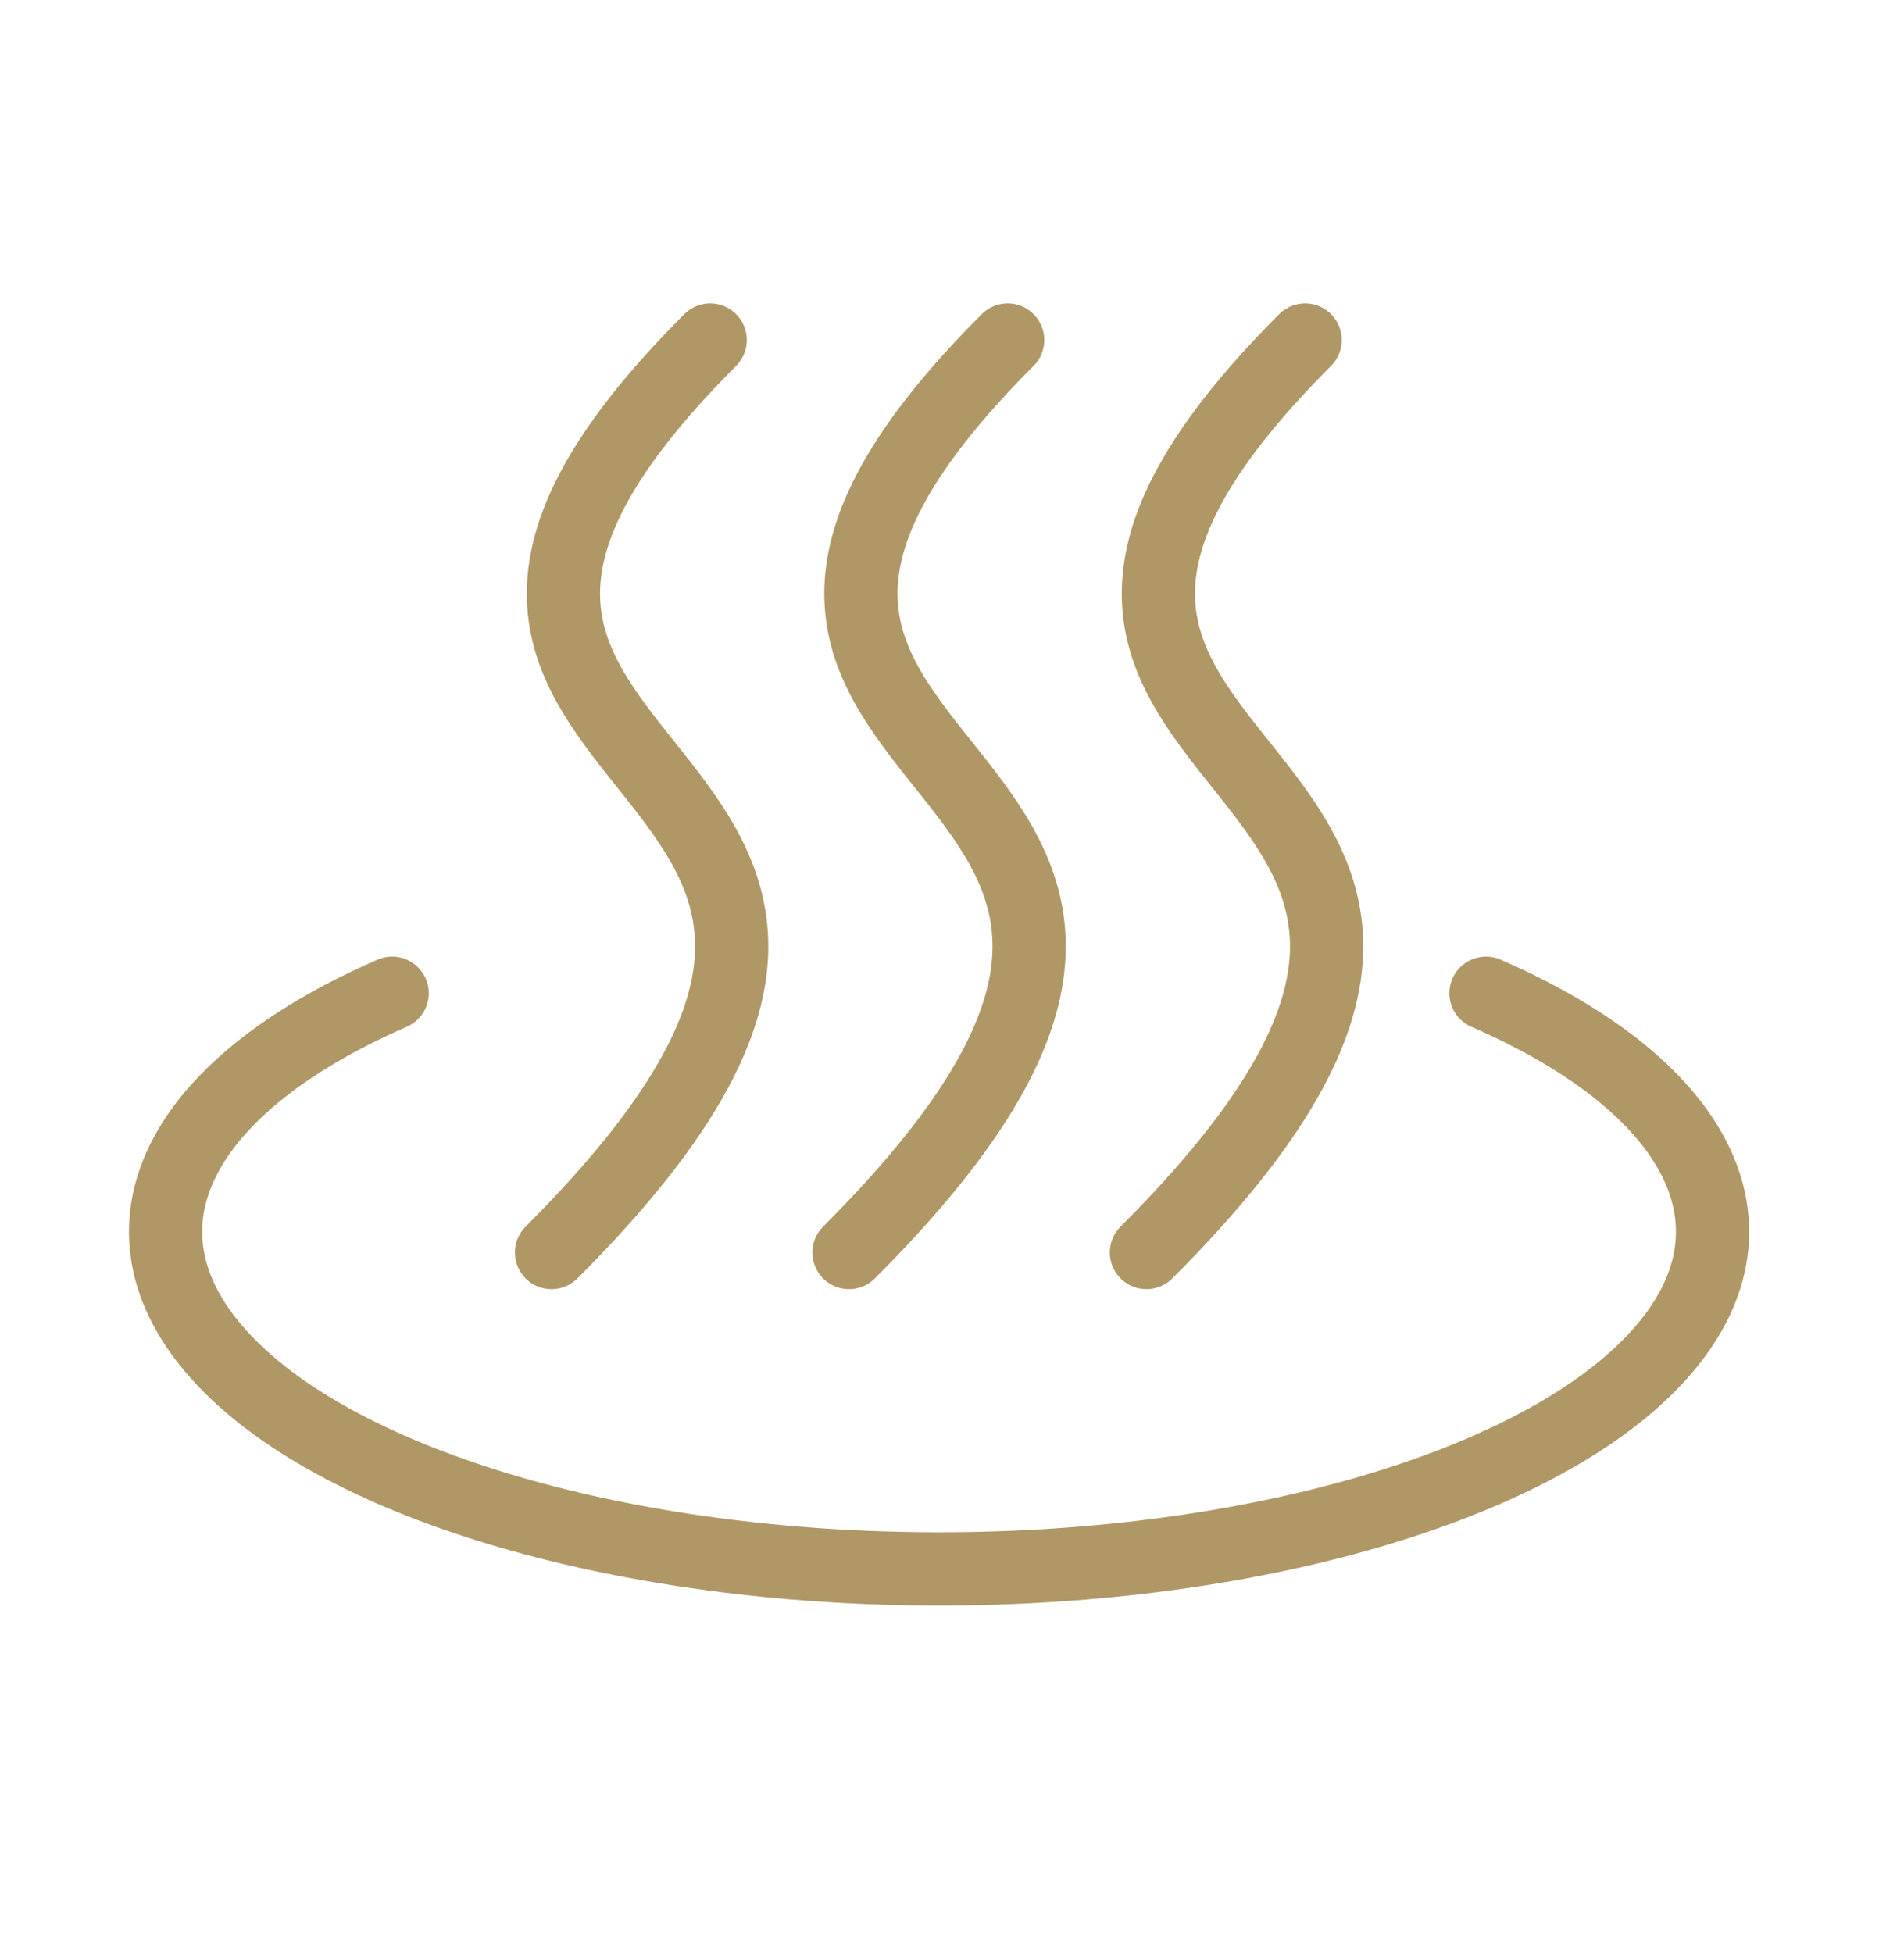
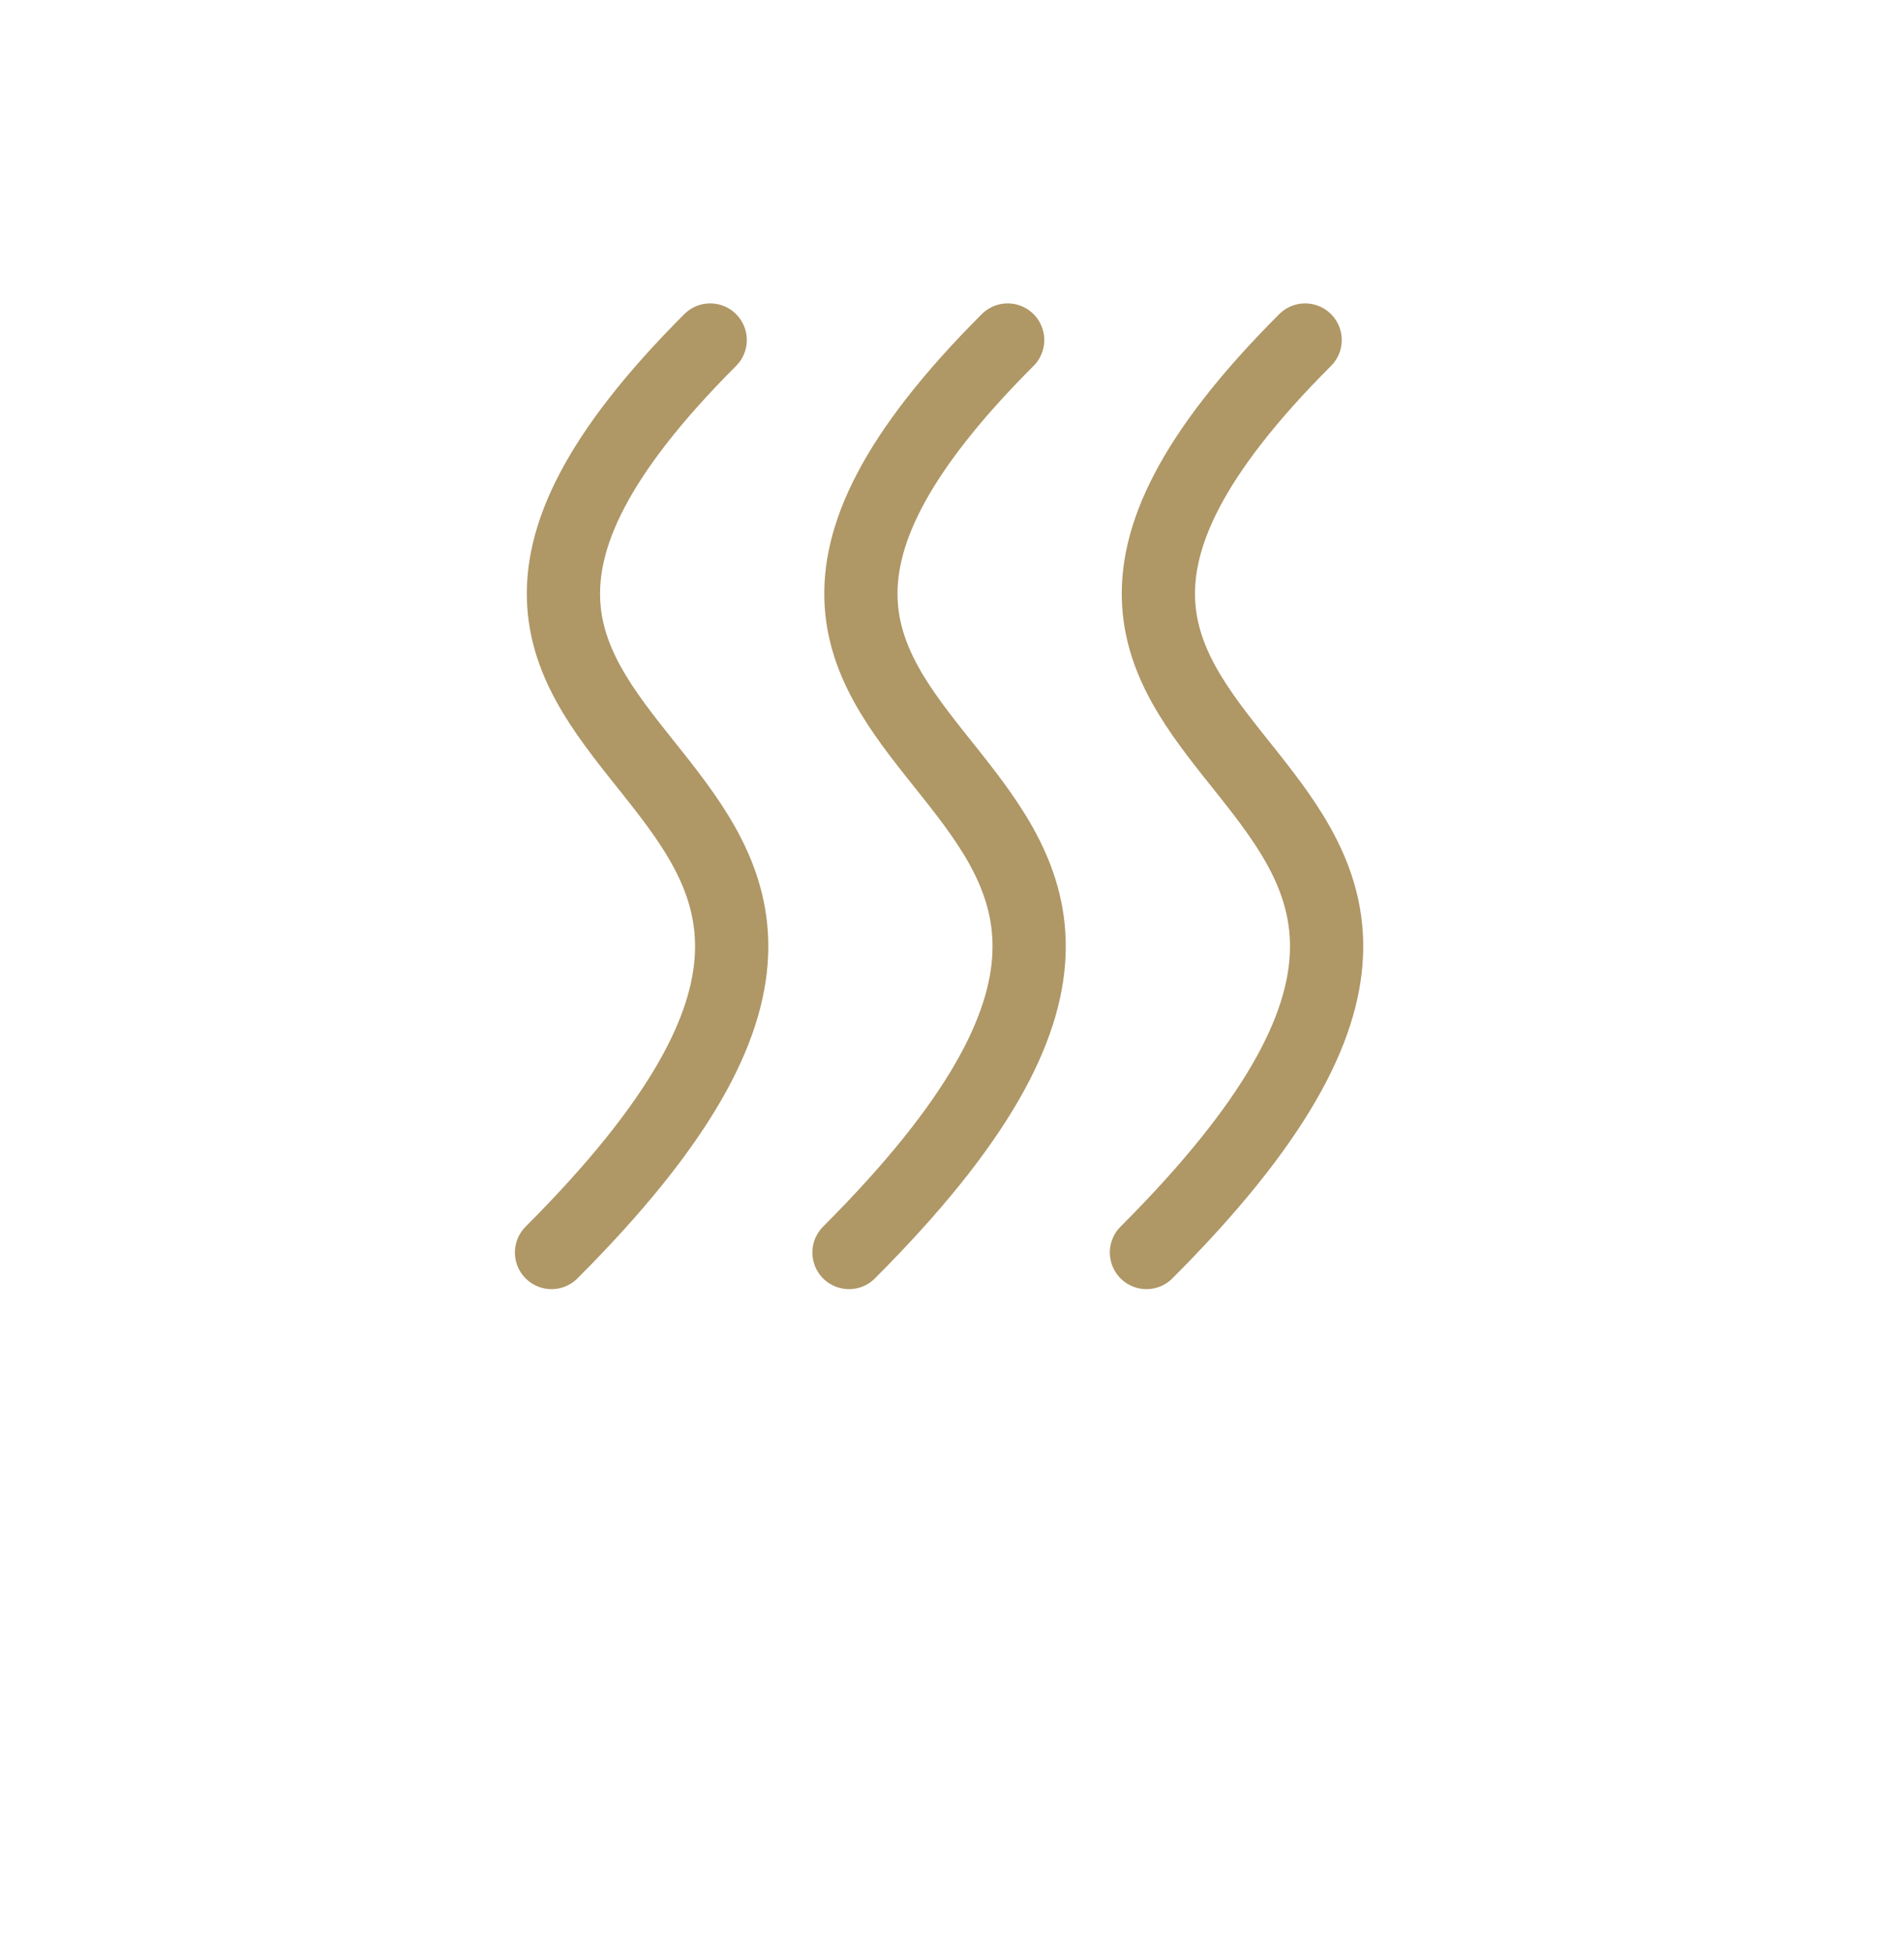
<svg xmlns="http://www.w3.org/2000/svg" width="39" height="40" viewBox="0 0 39 40" fill="none">
-   <path d="M30.438 20.342C34.969 22.317 36.324 25.288 33.872 27.869C31.42 30.449 25.643 32.132 19.235 32.132C12.827 32.132 7.05 30.449 4.598 27.869C2.146 25.288 3.501 22.317 8.032 20.342" stroke="#AF9766" stroke-width="1.5" stroke-linecap="round" stroke-linejoin="round" />
  <path d="M20.64 6.964C11.171 16.433 28.081 14.96 17.39 25.652M14.547 6.964C5.078 16.433 21.988 14.96 11.297 25.652M26.733 6.964C17.265 16.433 34.174 14.96 23.483 25.652" stroke="#AF9766" stroke-width="1.5" stroke-linecap="round" stroke-linejoin="round" />
</svg>